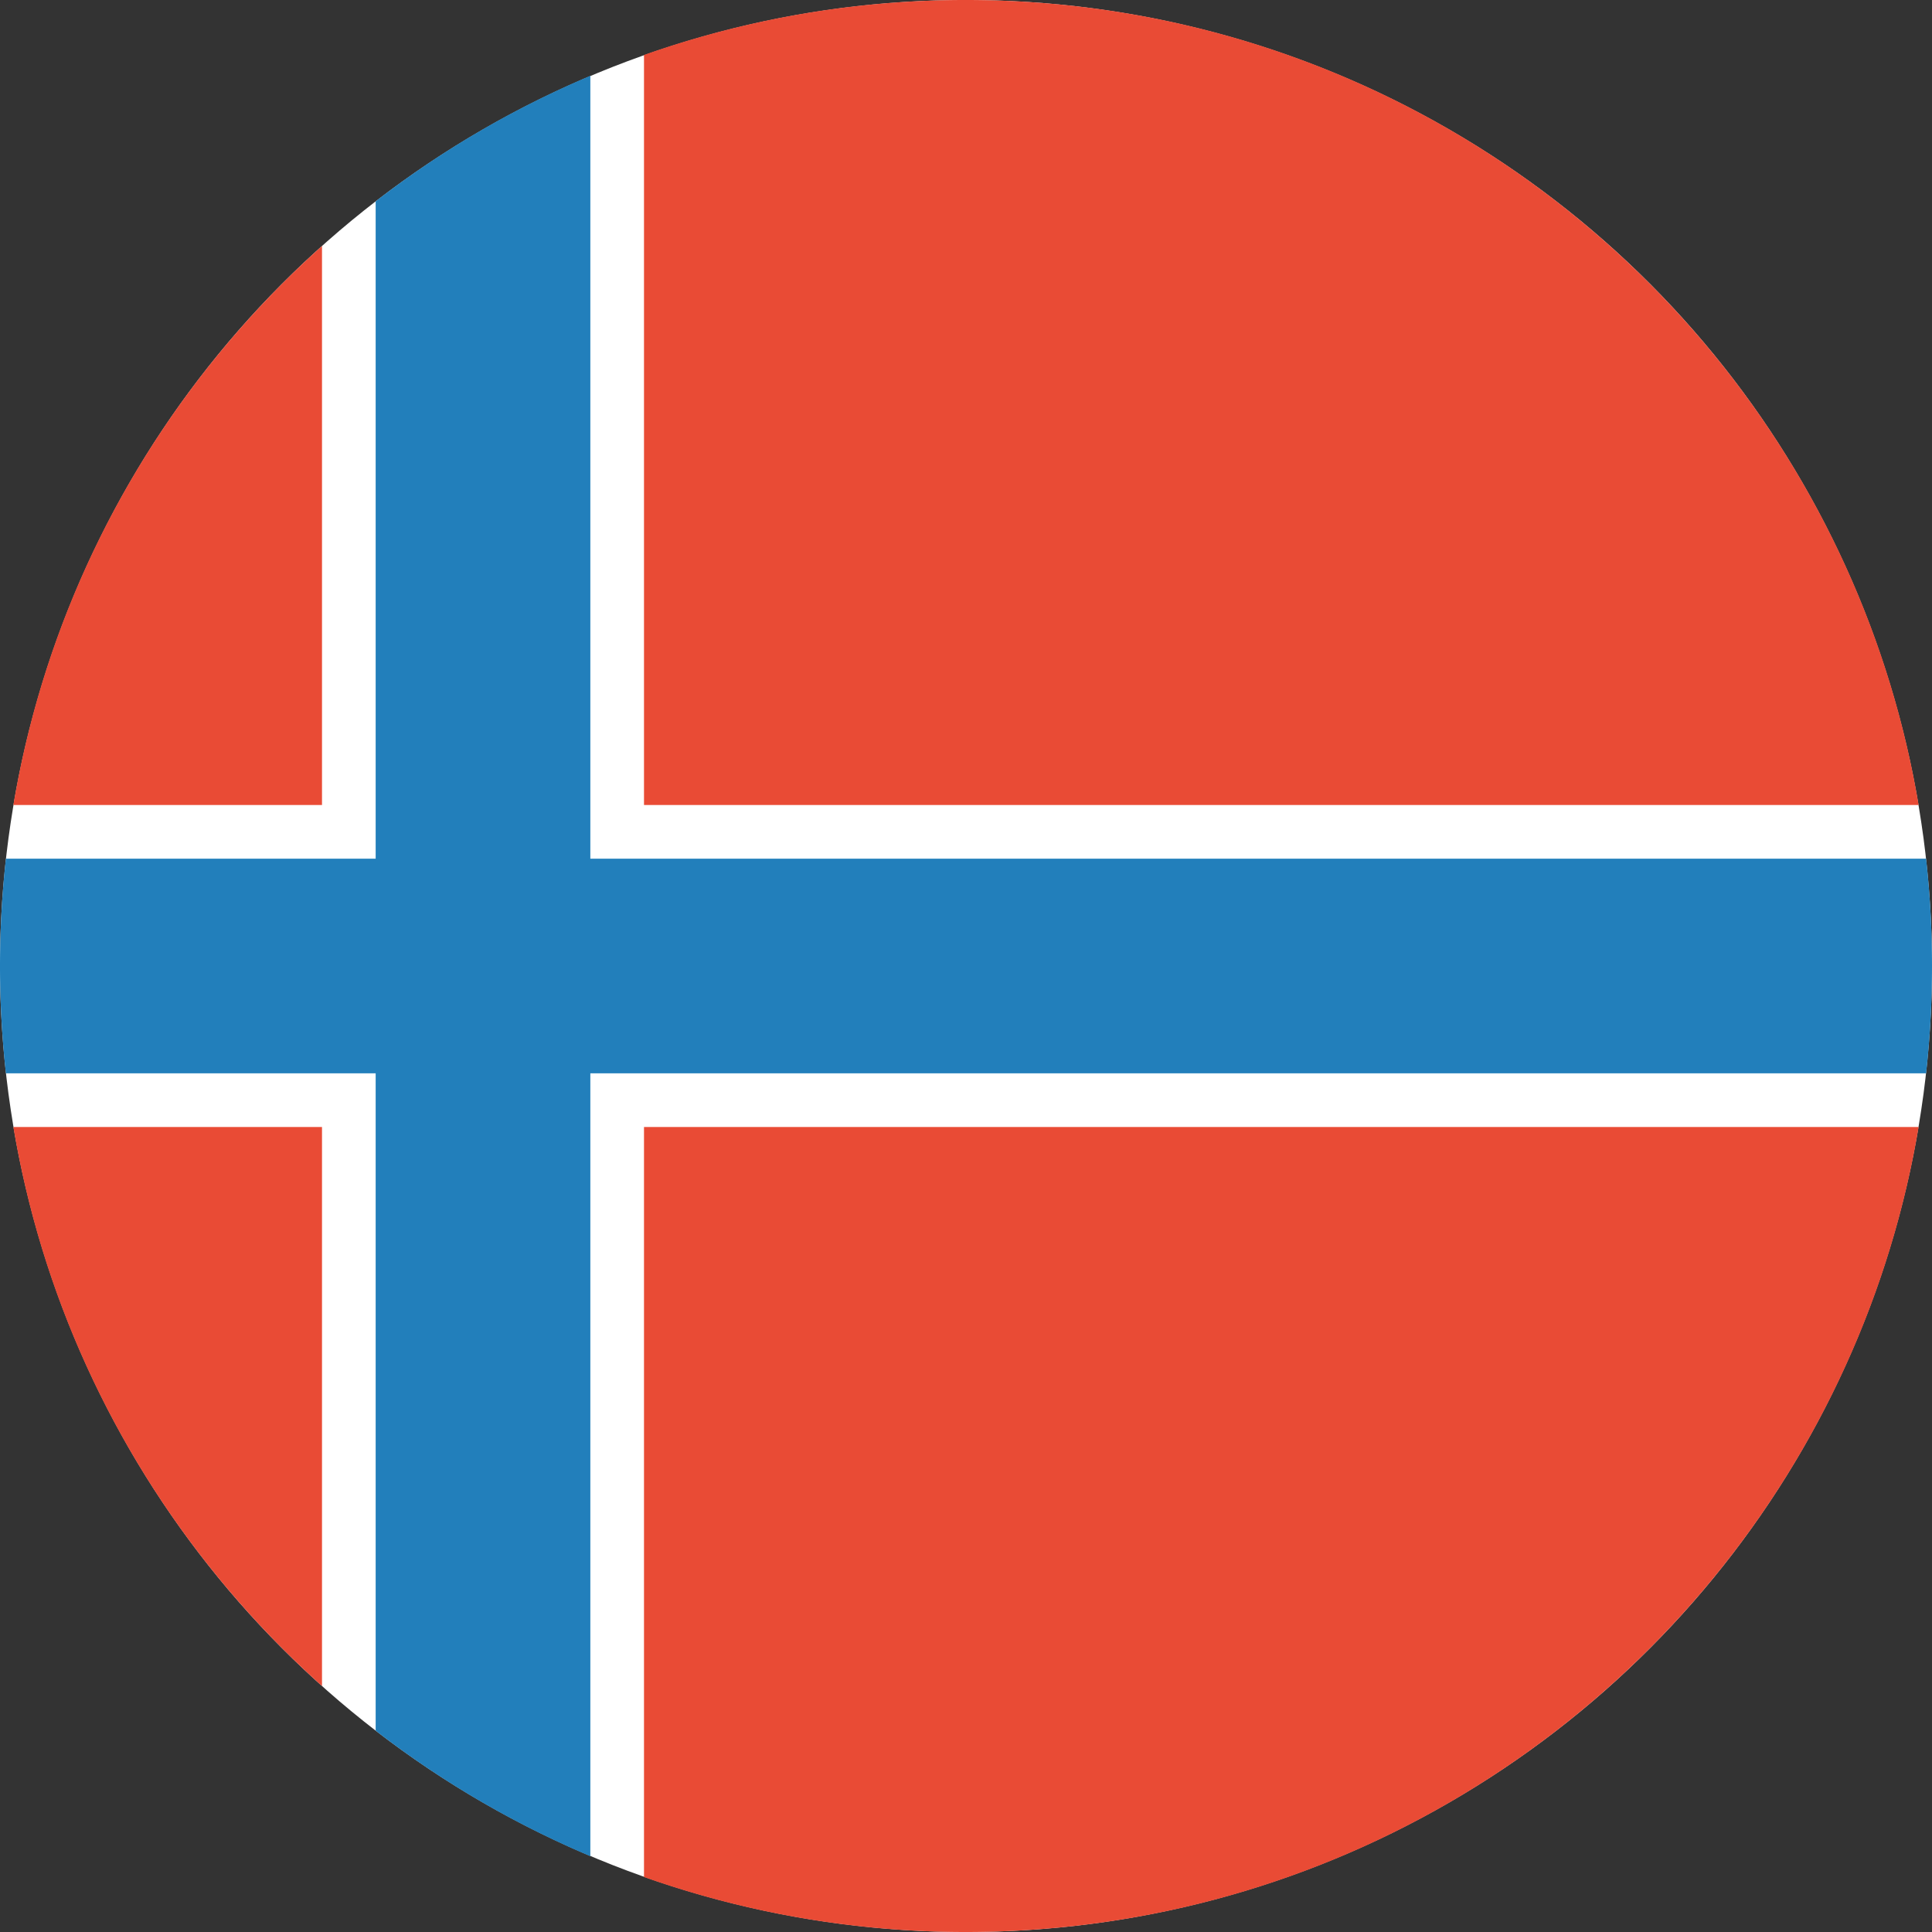
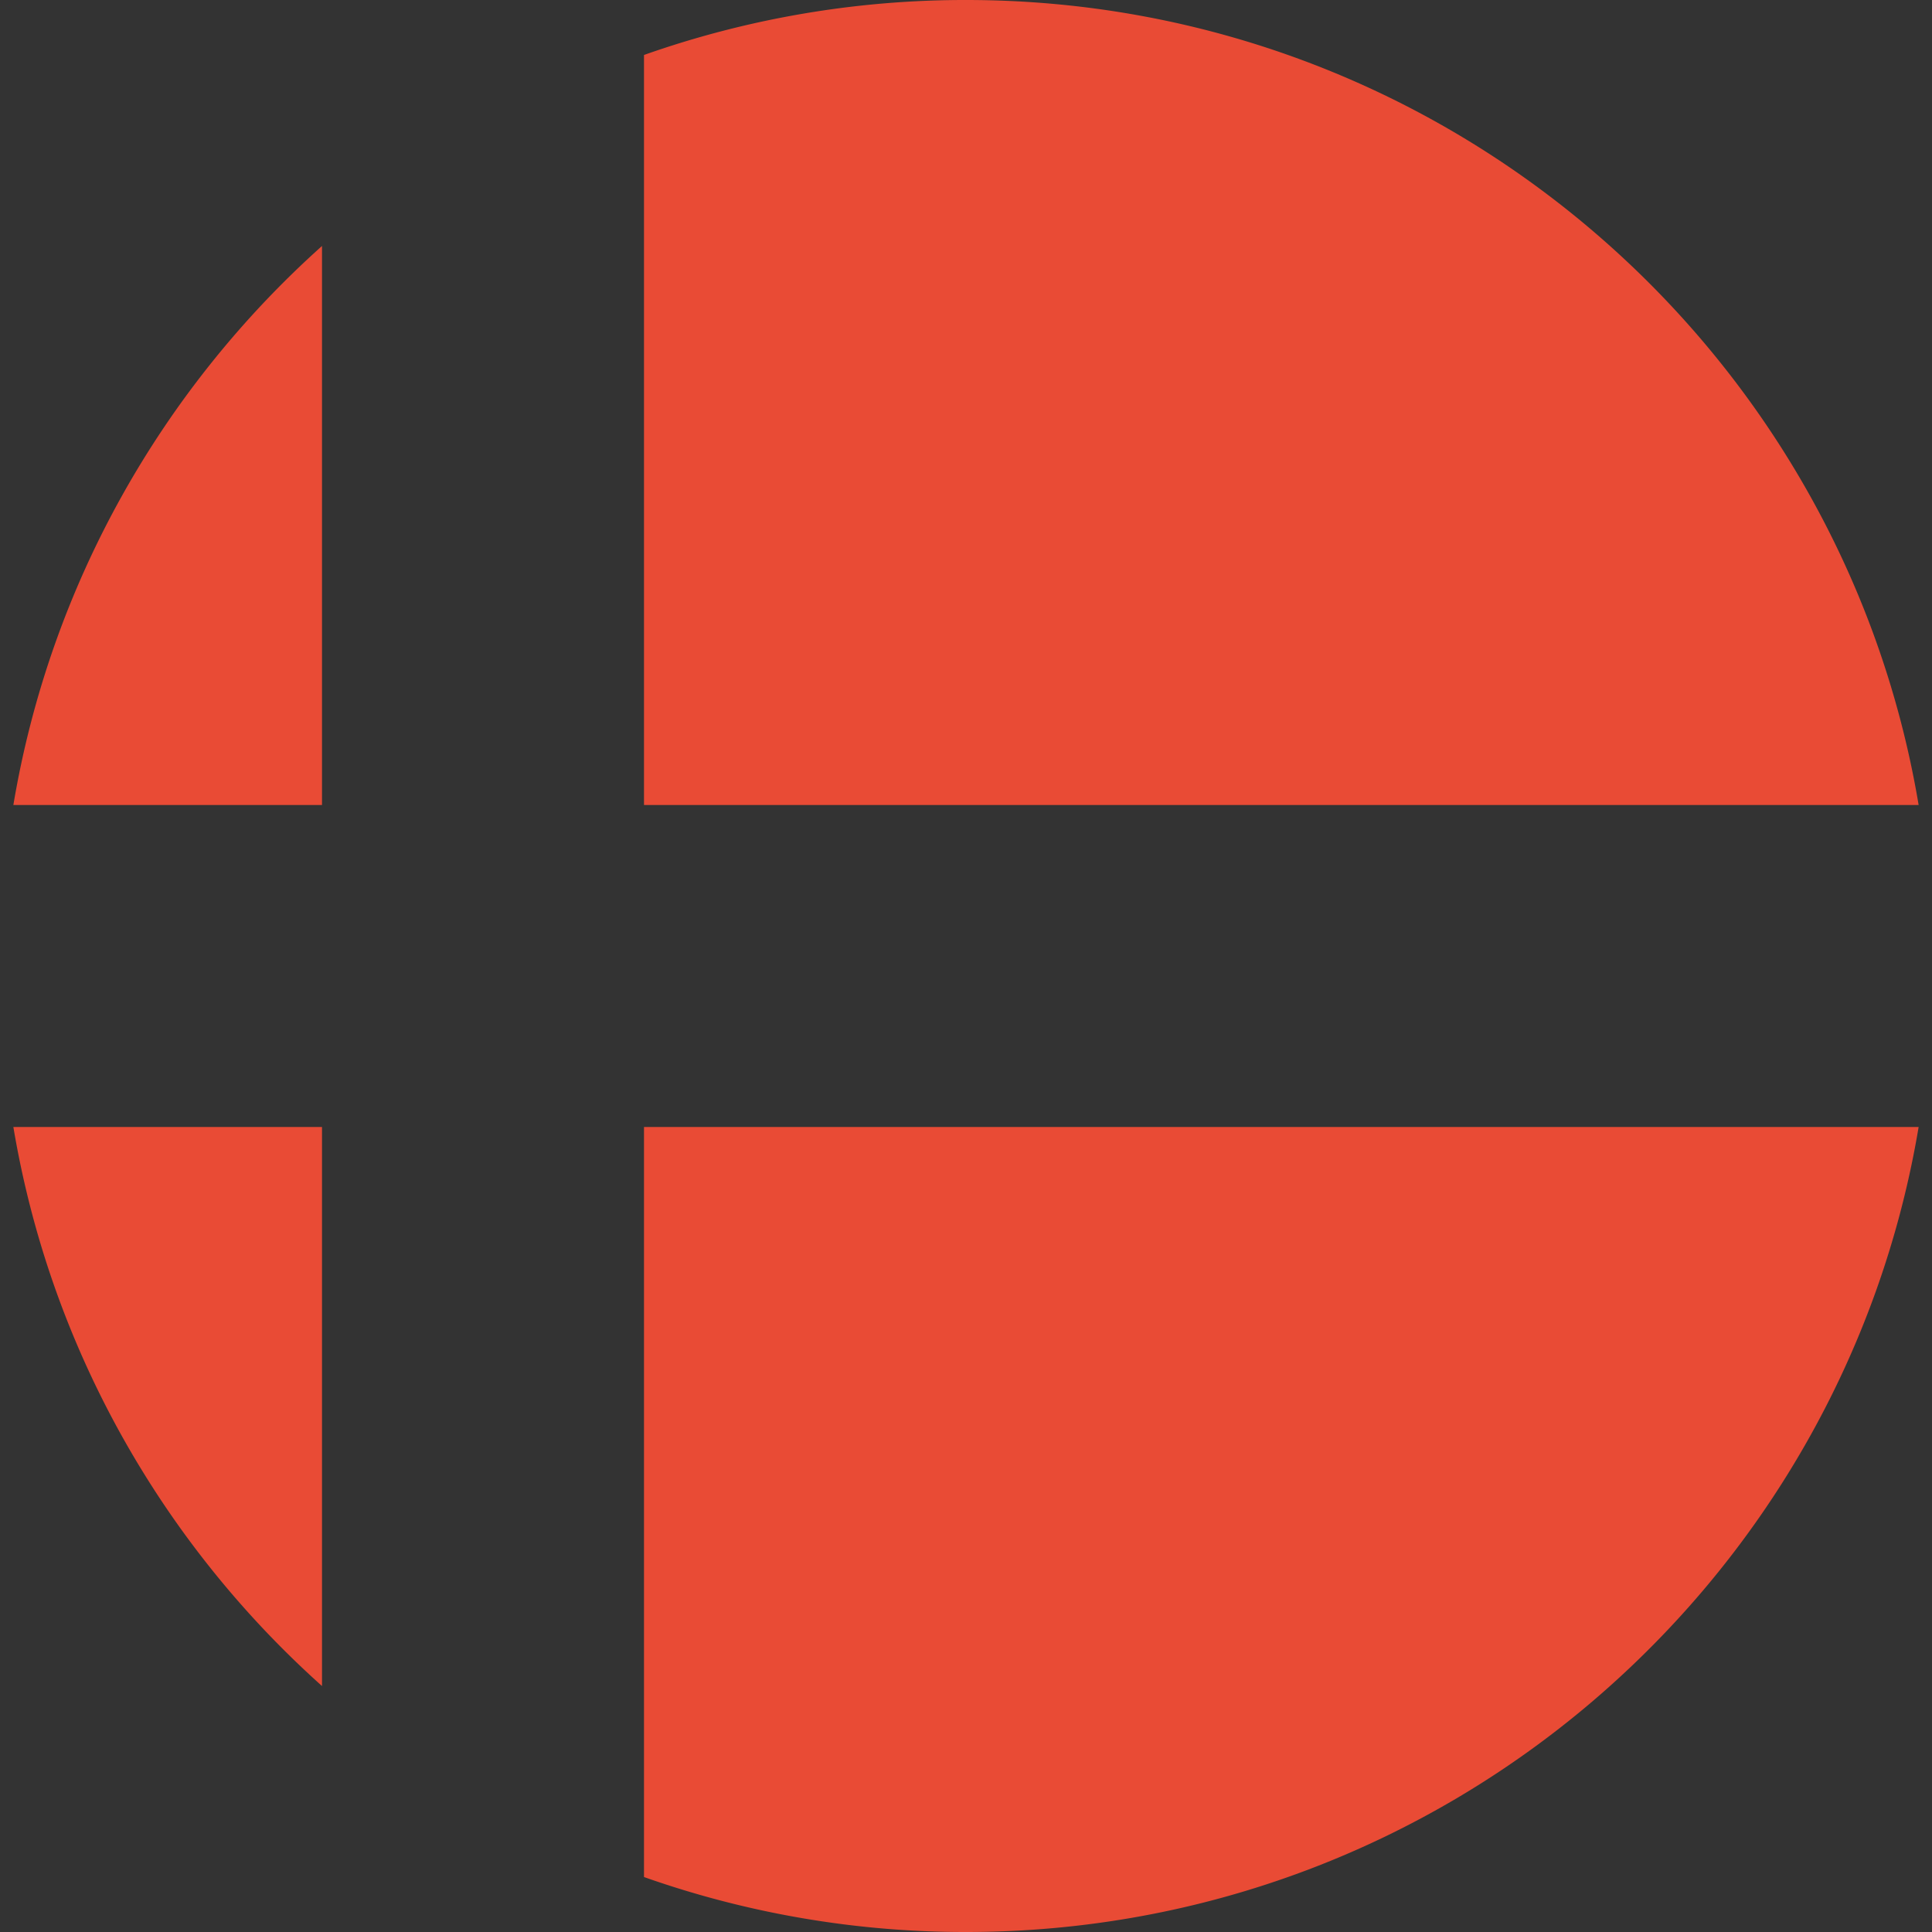
<svg xmlns="http://www.w3.org/2000/svg" width="120" height="120" viewBox="0 0 120 120">
  <rect x="0" y="0" width="120" height="120" fill="#333333" stroke="none" />
  <g fill="none" fill-rule="nonzero">
-     <circle cx="60" cy="60" r="60" fill="#FFF" />
    <path fill="#E94B35" d="M40 116.586A59.903 59.903 0 0 0 60 120c29.73 0 54.41-21.623 59.17-50H40v46.586zm-20-11.864C10.079 95.842 3.13 83.71.83 70H20v34.722zM40 3.414A59.903 59.903 0 0 1 60 0c29.73 0 54.41 21.623 59.17 50H40V3.414zM20 15.278C10.079 24.158 3.13 36.29.83 50H20V15.278z" />
-     <path fill="#227FBB" d="M23.333 53.333v-40.83a59.949 59.949 0 0 1 13.334-7.797v48.627h82.967A60.66 60.66 0 0 1 120 60a60.66 60.66 0 0 1-.366 6.667H36.667v48.627a59.949 59.949 0 0 1-13.334-7.798v-40.83H.366A60.66 60.66 0 0 1 0 60c0-2.253.124-4.478.366-6.667h22.967z" />
  </g>
</svg>